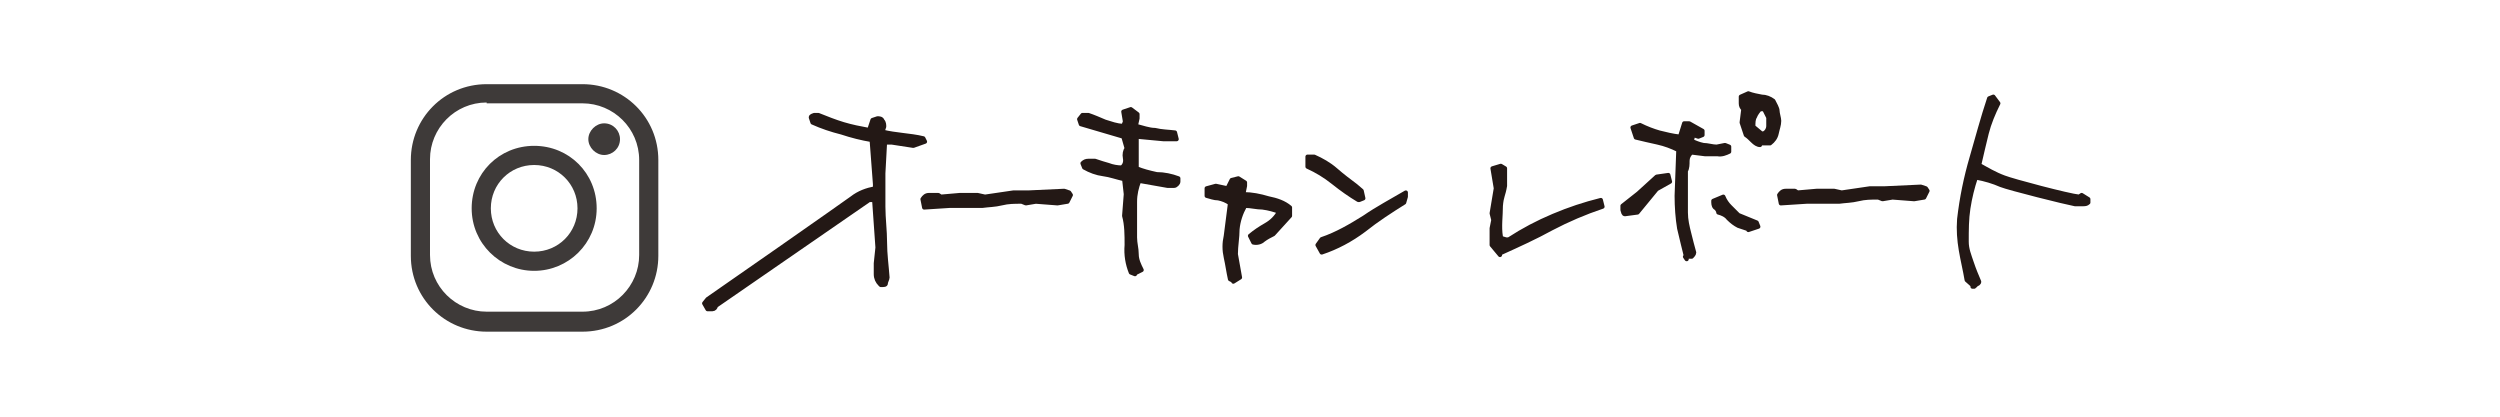
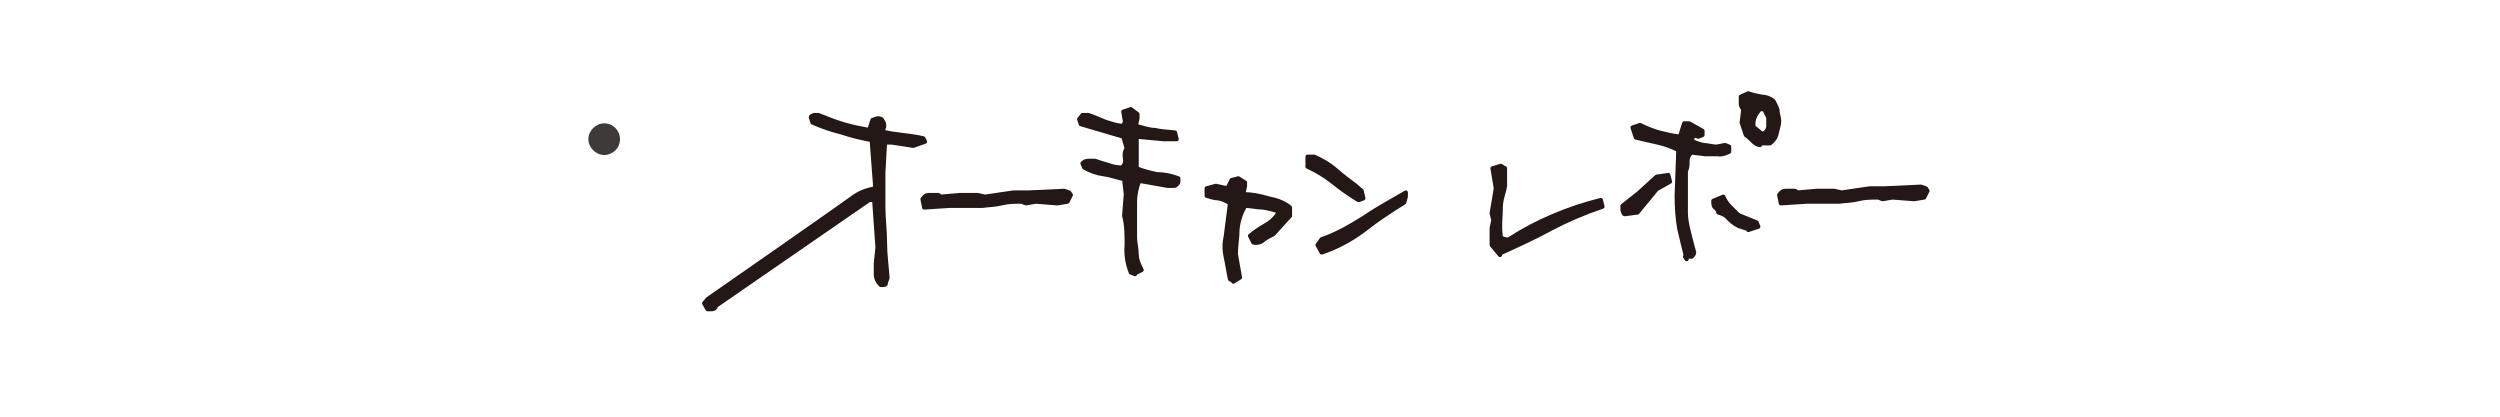
<svg xmlns="http://www.w3.org/2000/svg" version="1.1" viewBox="0 0 300 50">
  <defs>
    <style>
      .cls-1 {
        fill: #3e3a39;
      }

      .cls-2 {
        fill: #231815;
        stroke: #231815;
        stroke-linecap: round;
        stroke-linejoin: round;
        stroke-width: .5px;
      }
    </style>
  </defs>
  <g>
    <g id="_レイヤー_1" data-name="レイヤー_1">
      <g>
        <g>
          <path class="cls-2" d="M105.6,34.1c-.3-.3-.5-.7-.5-1.2s0-.9,0-1.3l.2-1.9-.4-5.7h-.6l-18.4,12.7c0,.2-.2.4-.4.4h-.6l-.4-.7.4-.5c.9-.6,16.5-11.5,17.3-12.1.9-.7,1.8-1,2.8-1.2v-.5c0,0-.4-5.3-.4-5.3-1.2-.2-2.4-.5-3.6-.9-1.2-.3-2.4-.7-3.5-1.2l-.2-.6c0-.2.2-.2.4-.3.2,0,.3,0,.5,0,1,.4,2,.8,3,1.1s2,.5,3.1.7l.4-1.2.6-.2c.2,0,.5,0,.6.3.2.2.2.5.2.7l-.2.6c.8.2,1.6.3,2.4.4s1.7.2,2.5.4l.2.4-1.4.5-2.6-.4h-.8c0,0-.2,3.7-.2,3.7v2.6c0,0,0,1.4,0,1.4,0,1.4.2,2.9.2,4.3s.2,2.8.3,4.2c0,.2-.2.5-.2.7,0,.2-.2.2-.6.2Z" />
          <path class="cls-2" d="M110.9,24.9l-.2-1c.2-.3.4-.5.8-.5h1.1l.3.2,2.3-.2h1.6c0,0,.5,0,.5,0l.9.2,3.4-.5h.9c0,0,.6,0,.6,0h.3c0,0,4.3-.2,4.3-.2l.6.2.2.3-.4.8-1.2.2-2.6-.2-1.2.2-.5-.2c-.9,0-1.6,0-2.4.2-.8.2-1.6.2-2.3.3h-1.8c0,0-.2,0-.2,0h-1.9c0,0-3.1.2-3.1.2Z" />
          <path class="cls-2" d="M136.2,32.9l-.5-.2c-.4-1-.6-2.1-.5-3.3,0-1.2,0-2.4-.3-3.5l.2-2.6-.2-1.8c-.9-.2-1.7-.5-2.5-.6s-1.6-.4-2.3-.8l-.2-.5c.2-.2.4-.3.7-.3h.8c.6.2,1.2.4,1.6.5.5.2,1.1.3,1.6.3.3-.2.5-.6.4-1.1s0-.9.2-1.2l-.4-1.4-5.1-1.5-.2-.6.4-.5h.7c.6.2,1.3.5,2,.8.7.2,1.4.5,2.2.5l.2-.5-.2-1.2.9-.3.8.6v.5l-.2.9c.8.2,1.6.5,2.3.5.8.2,1.6.2,2.4.3l.2.8h-1.6c0,0-3.2-.3-3.2-.3v2.3c0,0,0,.3,0,.3v1.2c.7.3,1.5.5,2.4.7.9,0,1.8.2,2.6.5v.4c0,.2-.3.5-.5.5s-.5,0-.8,0l-3.4-.6c-.3.8-.5,1.6-.5,2.5v3.1c0,0,0,1.2,0,1.2,0,.7.2,1.3.2,2s.3,1.3.6,1.9l-.8.4Z" />
          <path class="cls-2" d="M148,33.7l-.4-.2c-.2-.9-.3-1.7-.5-2.6-.2-.9-.2-1.7,0-2.6l.5-3.9c-.4-.3-.9-.5-1.4-.6-.5,0-1-.2-1.4-.3v-.9c0,0,1.1-.3,1.1-.3l1.4.3.5-1,.8-.2.8.5v.4l-.2,1c1,0,2,.2,3,.5,1,.2,1.9.5,2.6,1.1v1l-2,2.2c-.4.2-.8.4-1.2.7-.3.3-.8.4-1.2.3l-.4-.8c.6-.5,1.2-.9,1.9-1.3s1.2-.9,1.6-1.6c-.6-.2-1.2-.4-2-.5-.7,0-1.4-.2-2.1-.2-.5.9-.8,1.8-.9,2.8,0,1-.2,2-.2,3l.5,2.8-.8.5Z" />
          <path class="cls-2" d="M163,24c-1-.6-2-1.3-3-2.1-1-.8-2-1.4-3.1-1.9v-.9c0,0,0-.3,0-.3h.8c.9.4,1.8.9,2.6,1.6s1.6,1.3,2.4,1.9l.7.6.2.9-.5.2ZM158.6,30.3l-.5-.9.5-.7c1.8-.6,3.5-1.6,5.1-2.6,1.6-1.1,3.3-2,5-3v.5c0,0-.2.7-.2.7-1.6,1-3.3,2.1-4.8,3.3-1.6,1.2-3.3,2.1-5.1,2.7Z" />
          <path class="cls-2" d="M180,30.6l-1-1.2v-2l.2-1-.2-.8.5-3-.4-2.4,1-.3.5.3v1.6c0,0,0,.5,0,.5-.2,1.2-.4,1.2-.5,2.4,0,1.2-.2,2.5,0,3.7,0,.2.2.2.5.3s.4,0,.5,0c1.7-1.1,3.4-2,5.3-2.8,1.9-.8,3.7-1.4,5.7-1.9l.2.8c-2.1.7-4.2,1.6-6.1,2.6-2,1.1-4,2-6.2,3Z" />
          <path class="cls-2" d="M195,25.7c-.2,0-.2-.2-.3-.5,0-.2,0-.4,0-.5l1.9-1.5,2.2-2,1.4-.2.2.8-1.6.9-2.3,2.8-1.5.2ZM202.4,31.1c-.3-1.2-.6-2.4-.9-3.7-.2-1.2-.3-2.6-.3-3.9l.2-5.5c-.8-.4-1.6-.7-2.5-.9-.9-.2-1.8-.4-2.6-.6l-.4-1.2.9-.3c.8.4,1.6.7,2.3.9.8.2,1.6.4,2.5.5l.5-1.6h.6c0,0,1.6.9,1.6.9v.5c0,0-.5.2-.5.2l-.6-.2-.2.7c.4.2.9.4,1.4.5.5,0,1.1.2,1.6.2l1-.2.5.2v.6c-.4.2-.9.4-1.4.3-.5,0-1,0-1.5,0l-1.6-.2c-.3.2-.5.6-.5,1s0,.9-.2,1.2v5c0,.9.2,1.7.4,2.5s.4,1.6.6,2.3c0,.2-.2.4-.3.5-.3,0-.5,0-.8,0ZM209.8,27.5l-1.2-.4c-.4-.2-.8-.5-1.2-.9-.3-.4-.8-.6-1.2-.7,0-.2-.2-.5-.4-.6-.2-.2-.2-.5-.2-.8l1.2-.5c.2.5.5.9.8,1.2s.7.7,1,1l2.2.9.2.5-1.2.4ZM211.2,17.4c-.3,0-.6-.2-.9-.5s-.5-.5-.8-.7l-.5-1.5.2-1.6c-.2-.2-.3-.4-.3-.7v-.8l.9-.4c.5.2,1.1.3,1.6.4.5,0,1,.2,1.4.5.2.4.5.9.5,1.2s.2.9.2,1.2c0,.5-.2,1-.3,1.5s-.4.9-.8,1.2h-1.4ZM211.7,16c.3-.2.5-.5.5-.9s0-.7,0-1l-.5-1h-.5c-.2.2-.5.6-.6.9-.2.3-.2.7-.2,1.2l1.2,1v-.2Z" />
          <path class="cls-2" d="M213.7,24.4l-.2-1c.2-.3.4-.5.8-.5h1.1l.3.2,2.3-.2h1.6c0,0,.5,0,.5,0l.9.2,3.4-.5h.9c0,0,.6,0,.6,0h.3c0,0,4.3-.2,4.3-.2l.6.2.2.3-.4.8-1.2.2-2.6-.2-1.2.2-.5-.2c-.9,0-1.6,0-2.4.2-.8.2-1.6.2-2.3.3h-1.8c0,0-.2,0-.2,0h-1.9c0,0-3.1.2-3.1.2Z" />
-           <path class="cls-2" d="M236.9,34.4l-.9-.8c-.2-1.2-.5-2.4-.7-3.6-.2-1.2-.3-2.4-.2-3.7.3-2.6.8-5,1.5-7.4s1.3-4.7,2.1-7.1l.5-.2.6.8c-.6,1.2-1.1,2.4-1.4,3.6-.3,1.2-.6,2.5-.9,3.8.9.5,1.9,1.1,3,1.5,1,.4,7.8,2.2,9,2.3l.3-.2.8.5v.4c-.2.2-.4.2-.7.2h-.9c-1.1-.2-7.9-1.9-8.9-2.3-.9-.4-1.9-.7-3-.9-.4,1.2-.7,2.4-.9,3.7s-.2,2.6-.2,4c0,.9.3,1.6.6,2.5s.6,1.6.9,2.3c0,.2-.2.3-.3.3-.2.3-.4.3-.5.3Z" />
        </g>
        <g>
-           <path class="cls-1" d="M69.9,39.8h-11.5c-5,0-9.1-4-9.1-9.1v-11.5c0-5,4-9.1,9.1-9.1h11.5c5,0,9.1,4,9.1,9.1v11.5c0,5-4,9.1-9.1,9.1ZM58.4,12.3c-3.8,0-6.8,3.1-6.8,6.8v11.5c0,3.8,3.1,6.8,6.8,6.8h11.5c3.8,0,6.8-3.1,6.8-6.8v-11.4c0-3.8-3.1-6.8-6.8-6.8h-11.5Z" />
-           <path class="cls-1" d="M64.1,32.5c-4.1,0-7.5-3.3-7.5-7.5s3.3-7.5,7.5-7.5,7.5,3.3,7.5,7.5-3.4,7.5-7.5,7.5ZM64.1,19.8c-2.9,0-5.2,2.3-5.2,5.2s2.3,5.2,5.2,5.2,5.2-2.3,5.2-5.2-2.3-5.2-5.2-5.2Z" />
          <path class="cls-1" d="M74.4,16.7c0,1.1-.9,1.9-1.9,1.9s-1.9-.9-1.9-1.9.9-1.9,1.9-1.9c1.1,0,1.9.9,1.9,1.9Z" />
        </g>
      </g>
    </g>
  </g>
</svg>